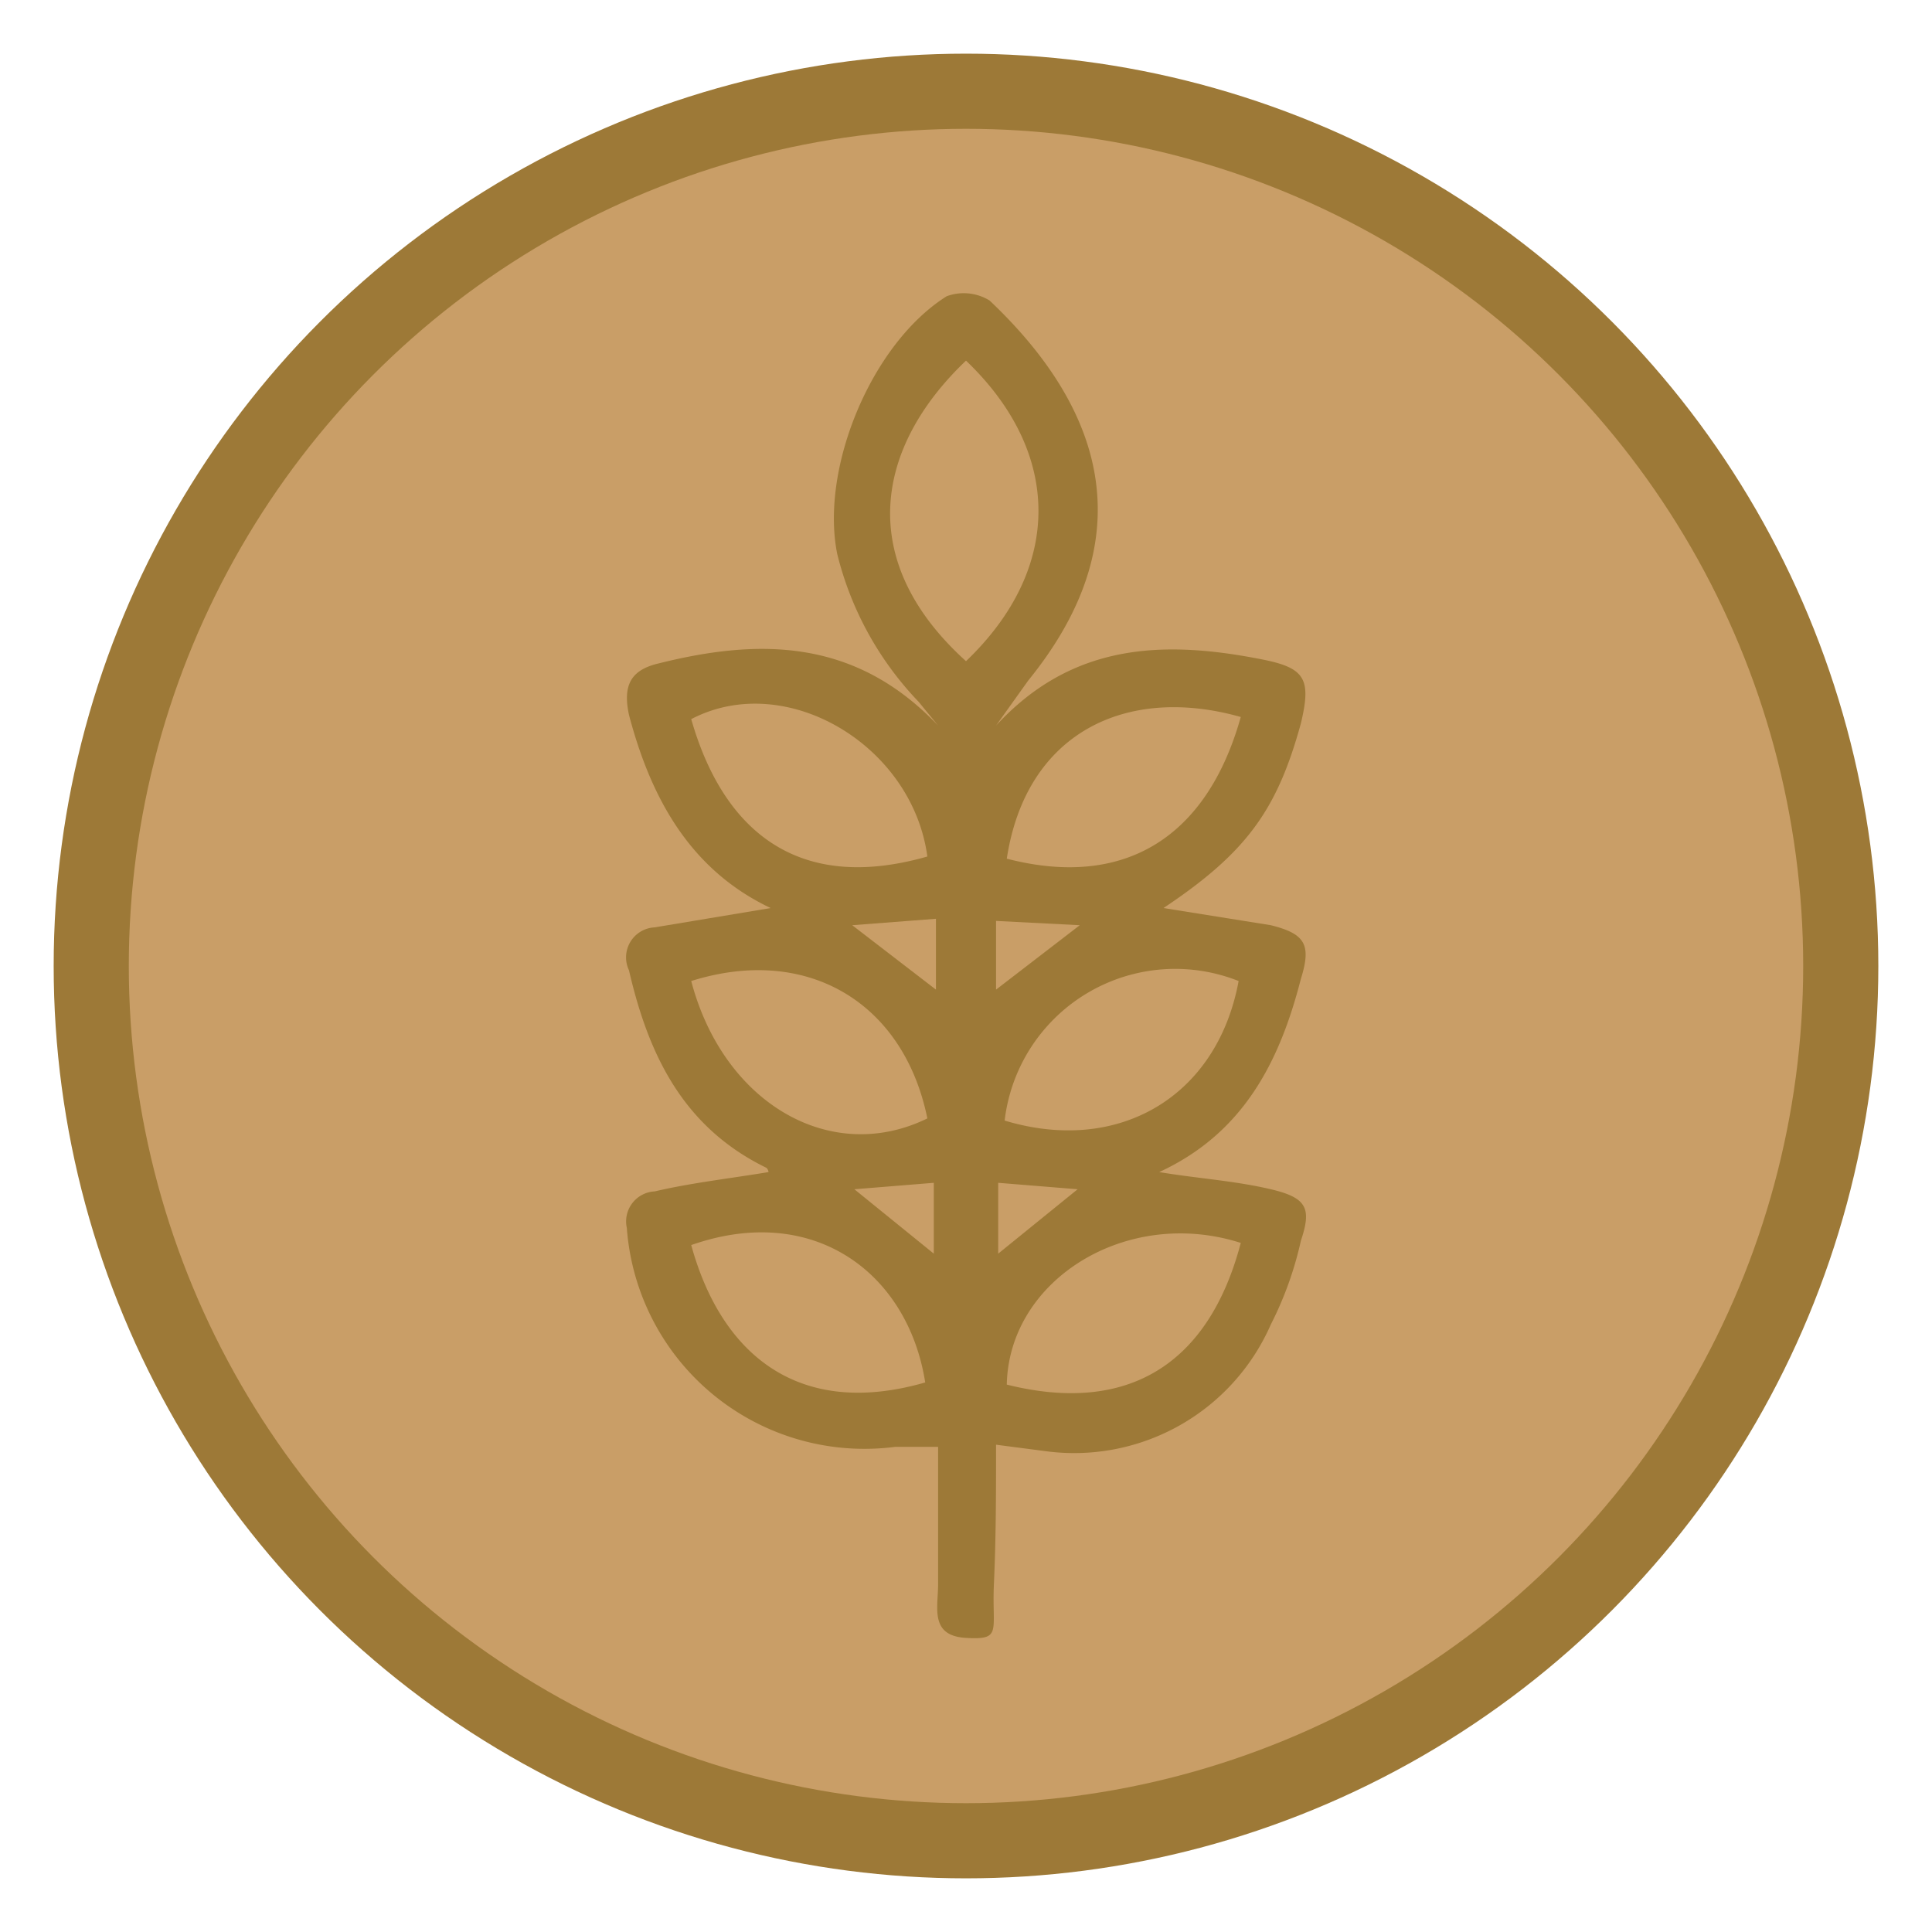
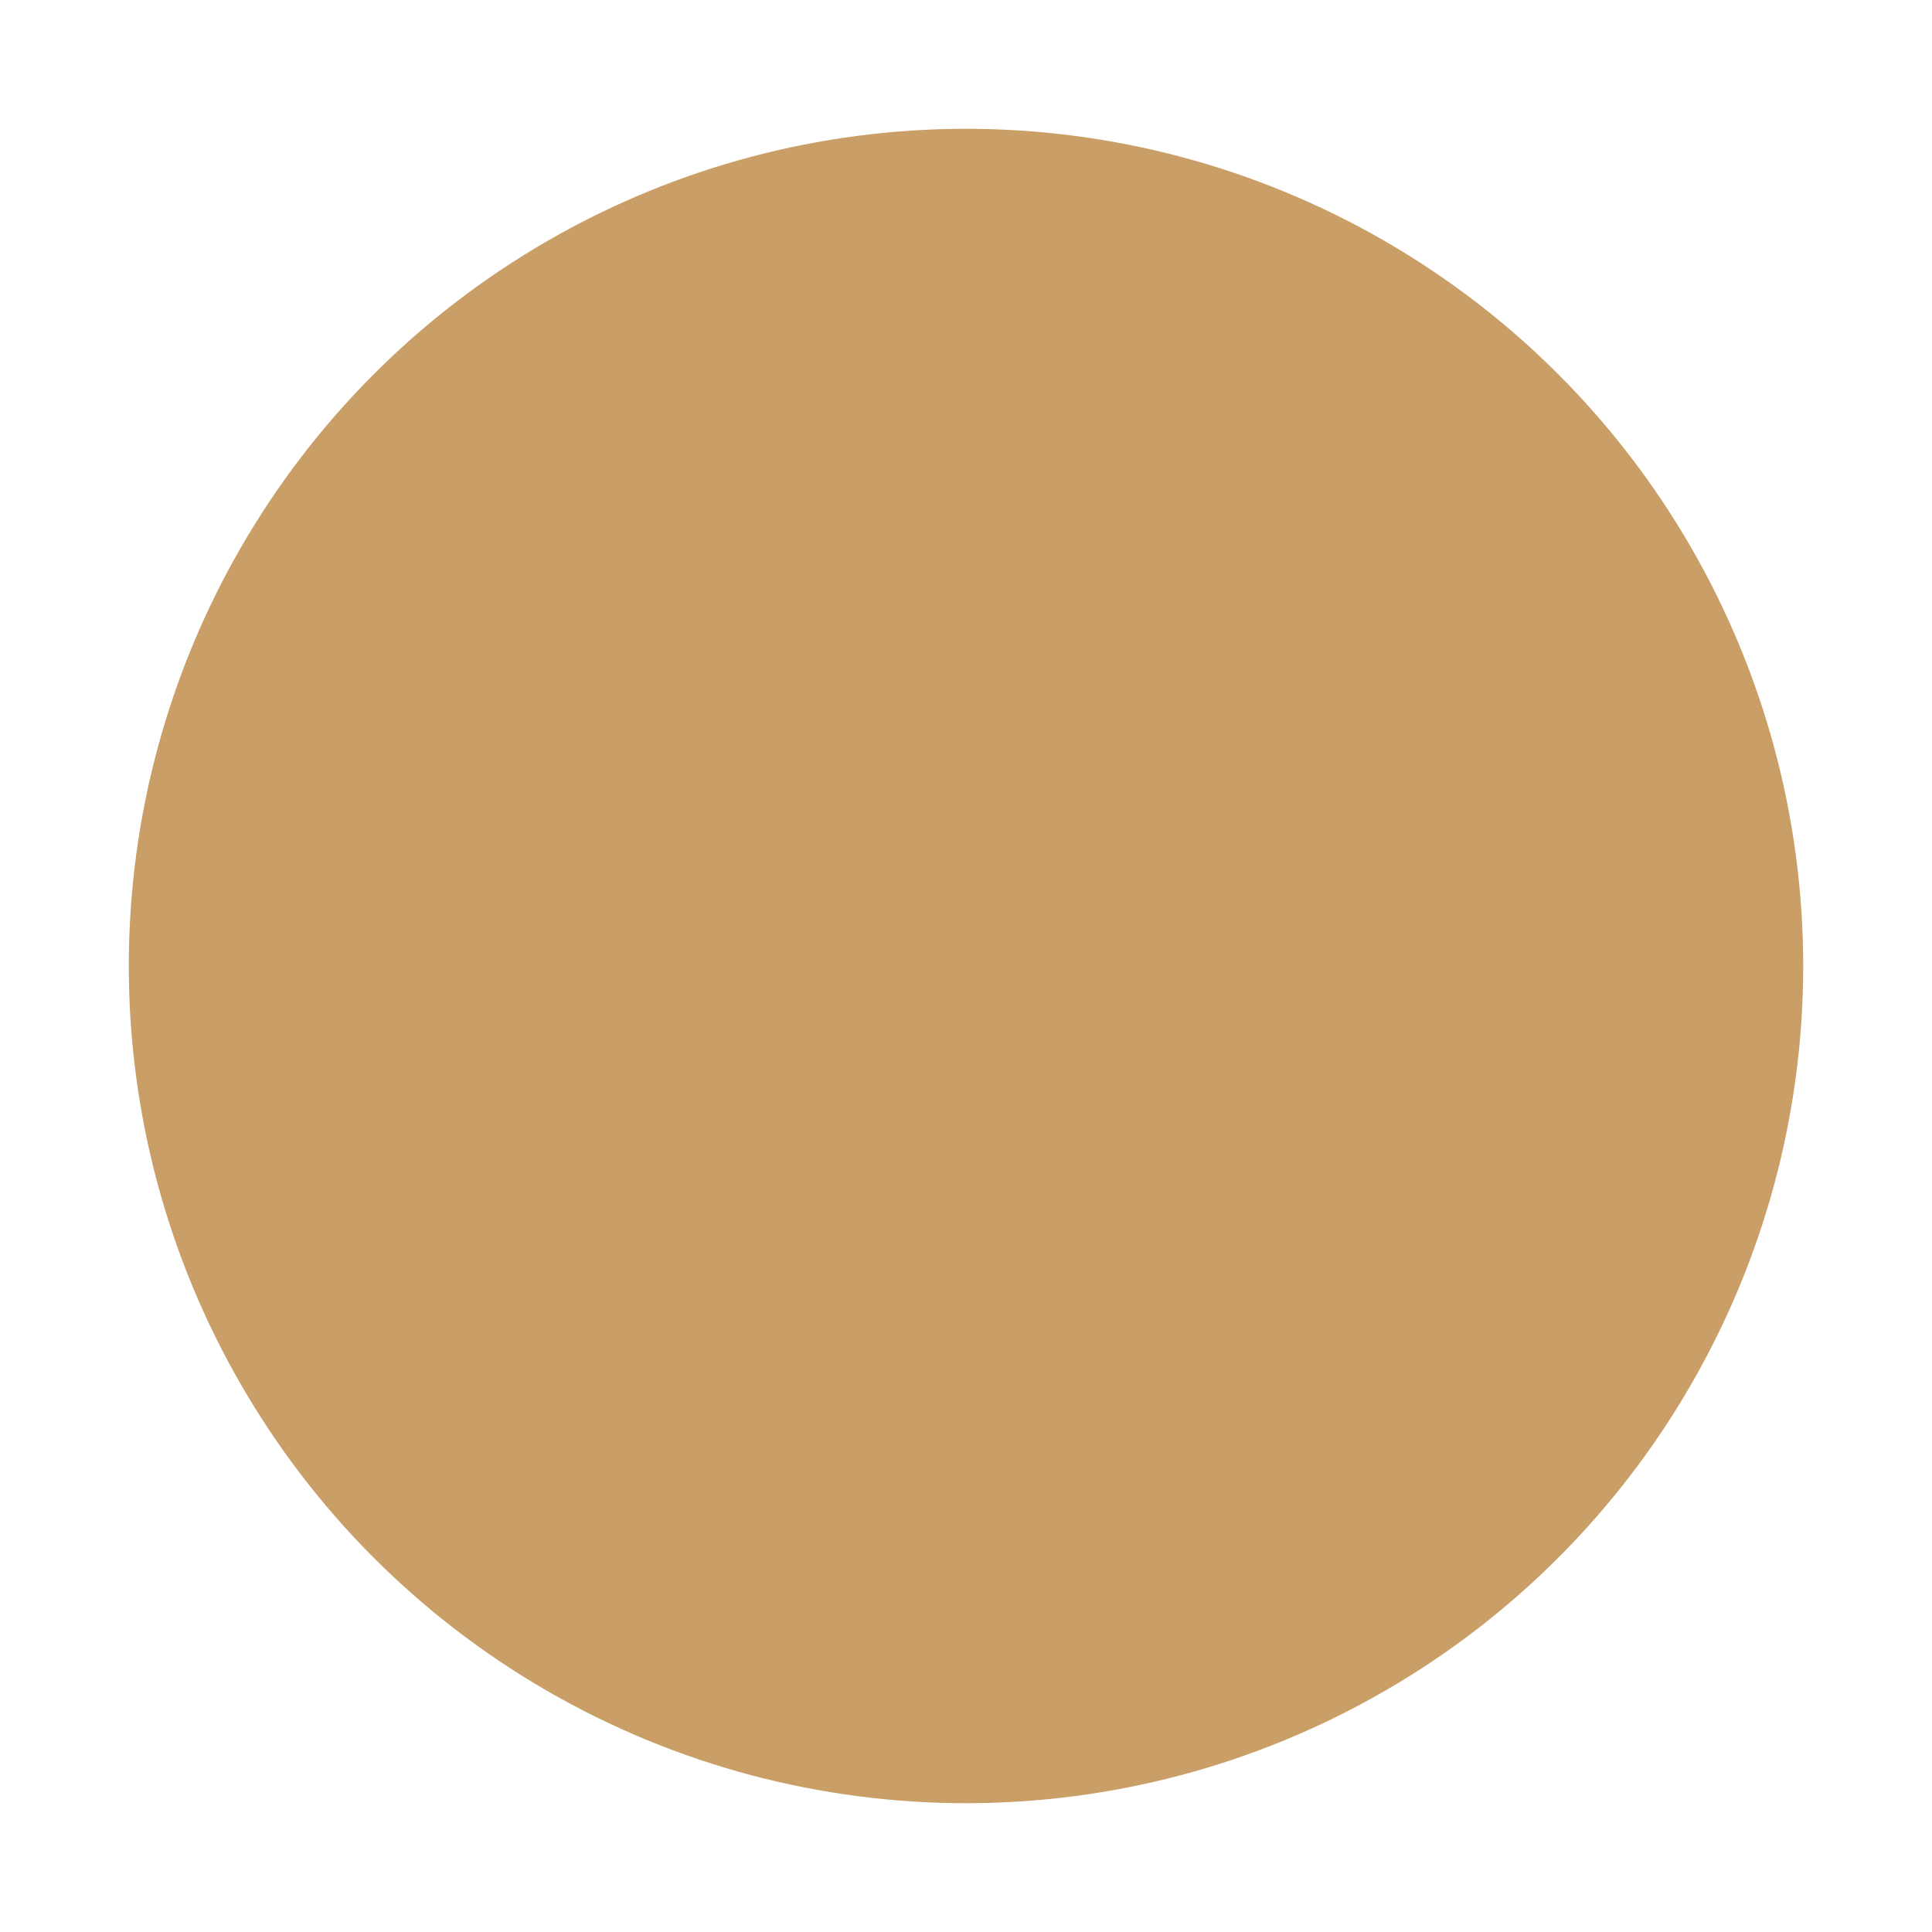
<svg xmlns="http://www.w3.org/2000/svg" id="Livello_1" data-name="Livello 1" viewBox="0 0 90 90">
  <defs>
    <style>.cls-1{fill:#9d7937;}.cls-2{fill:#c99e67;}</style>
  </defs>
-   <circle class="cls-1" cx="45" cy="45" r="42.5" />
  <circle class="cls-2" cx="45" cy="45" r="39" />
-   <path class="cls-1" d="M54.2,42.3l5,.8c1.6.4,1.9.9,1.4,2.5-1,3.9-2.7,7.2-6.6,9,1.8.3,3.5.4,5.2.8s1.9.9,1.4,2.4a16.4,16.4,0,0,1-1.4,3.9,10,10,0,0,1-10.5,5.9l-2.3-.3c0,2.2,0,4.3-.1,6.5s.4,2.6-1.3,2.5-1.3-1.4-1.3-2.5,0-4.1,0-6.4h-2A11.1,11.1,0,0,1,29.2,57.2a1.4,1.4,0,0,1,1.3-1.7c1.7-.4,3.5-.6,5.3-.9a.3.3,0,0,0-.1-.2c-3.9-1.9-5.5-5.3-6.4-9.2a1.4,1.4,0,0,1,1.2-2l5.4-.9c-3.8-1.8-5.6-5.2-6.6-9-.3-1.4.1-2.1,1.4-2.4,4.8-1.2,9.2-1.1,13,2.9l-.9-1.1A15.2,15.2,0,0,1,39,25.8c-.8-4,1.6-9.8,5.1-12a2.3,2.3,0,0,1,2,.2c5.6,5.3,7,11.3,1.8,17.7l-1.5,2.1c3.5-3.8,7.7-4,12.3-3.1,2.1.4,2.4.9,1.9,3C59.5,37.7,58.1,39.7,54.2,42.3ZM45,16.8c-4.2,4-5.2,9.3,0,14C49.5,26.5,49.5,21.1,45,16.8ZM32.2,45.7c1.5,5.7,6.5,8.6,11,6.4C42.1,46.7,37.6,44,32.2,45.7Zm11-5.8c-.7-5.2-6.6-8.7-11-6.4C33.6,38.4,36.9,41.7,43.2,39.9Zm-.1,24.5c-.8-5.1-5.2-8.4-10.9-6.4C33.6,63.1,37.2,66.1,43.1,64.4Zm14.7-31c-5.3-1.5-10,.7-10.9,6.6C52.3,41.4,56.2,39.1,57.8,33.4Zm0,24.5c-5.3-1.7-10.8,1.7-10.9,6.6C52.5,65.9,56.3,63.6,57.8,57.9Zm-.1-12.2a8,8,0,0,0-10.9,6.5C52.1,53.8,56.7,51.1,57.7,45.7Zm-14.1.4V42.8l-3.9.3Zm-.1,12.3V55.1l-3.7.3Zm2.9-12.3,3.9-3-3.9-.2Zm.1,9v3.3l3.7-3Z" />
</svg>